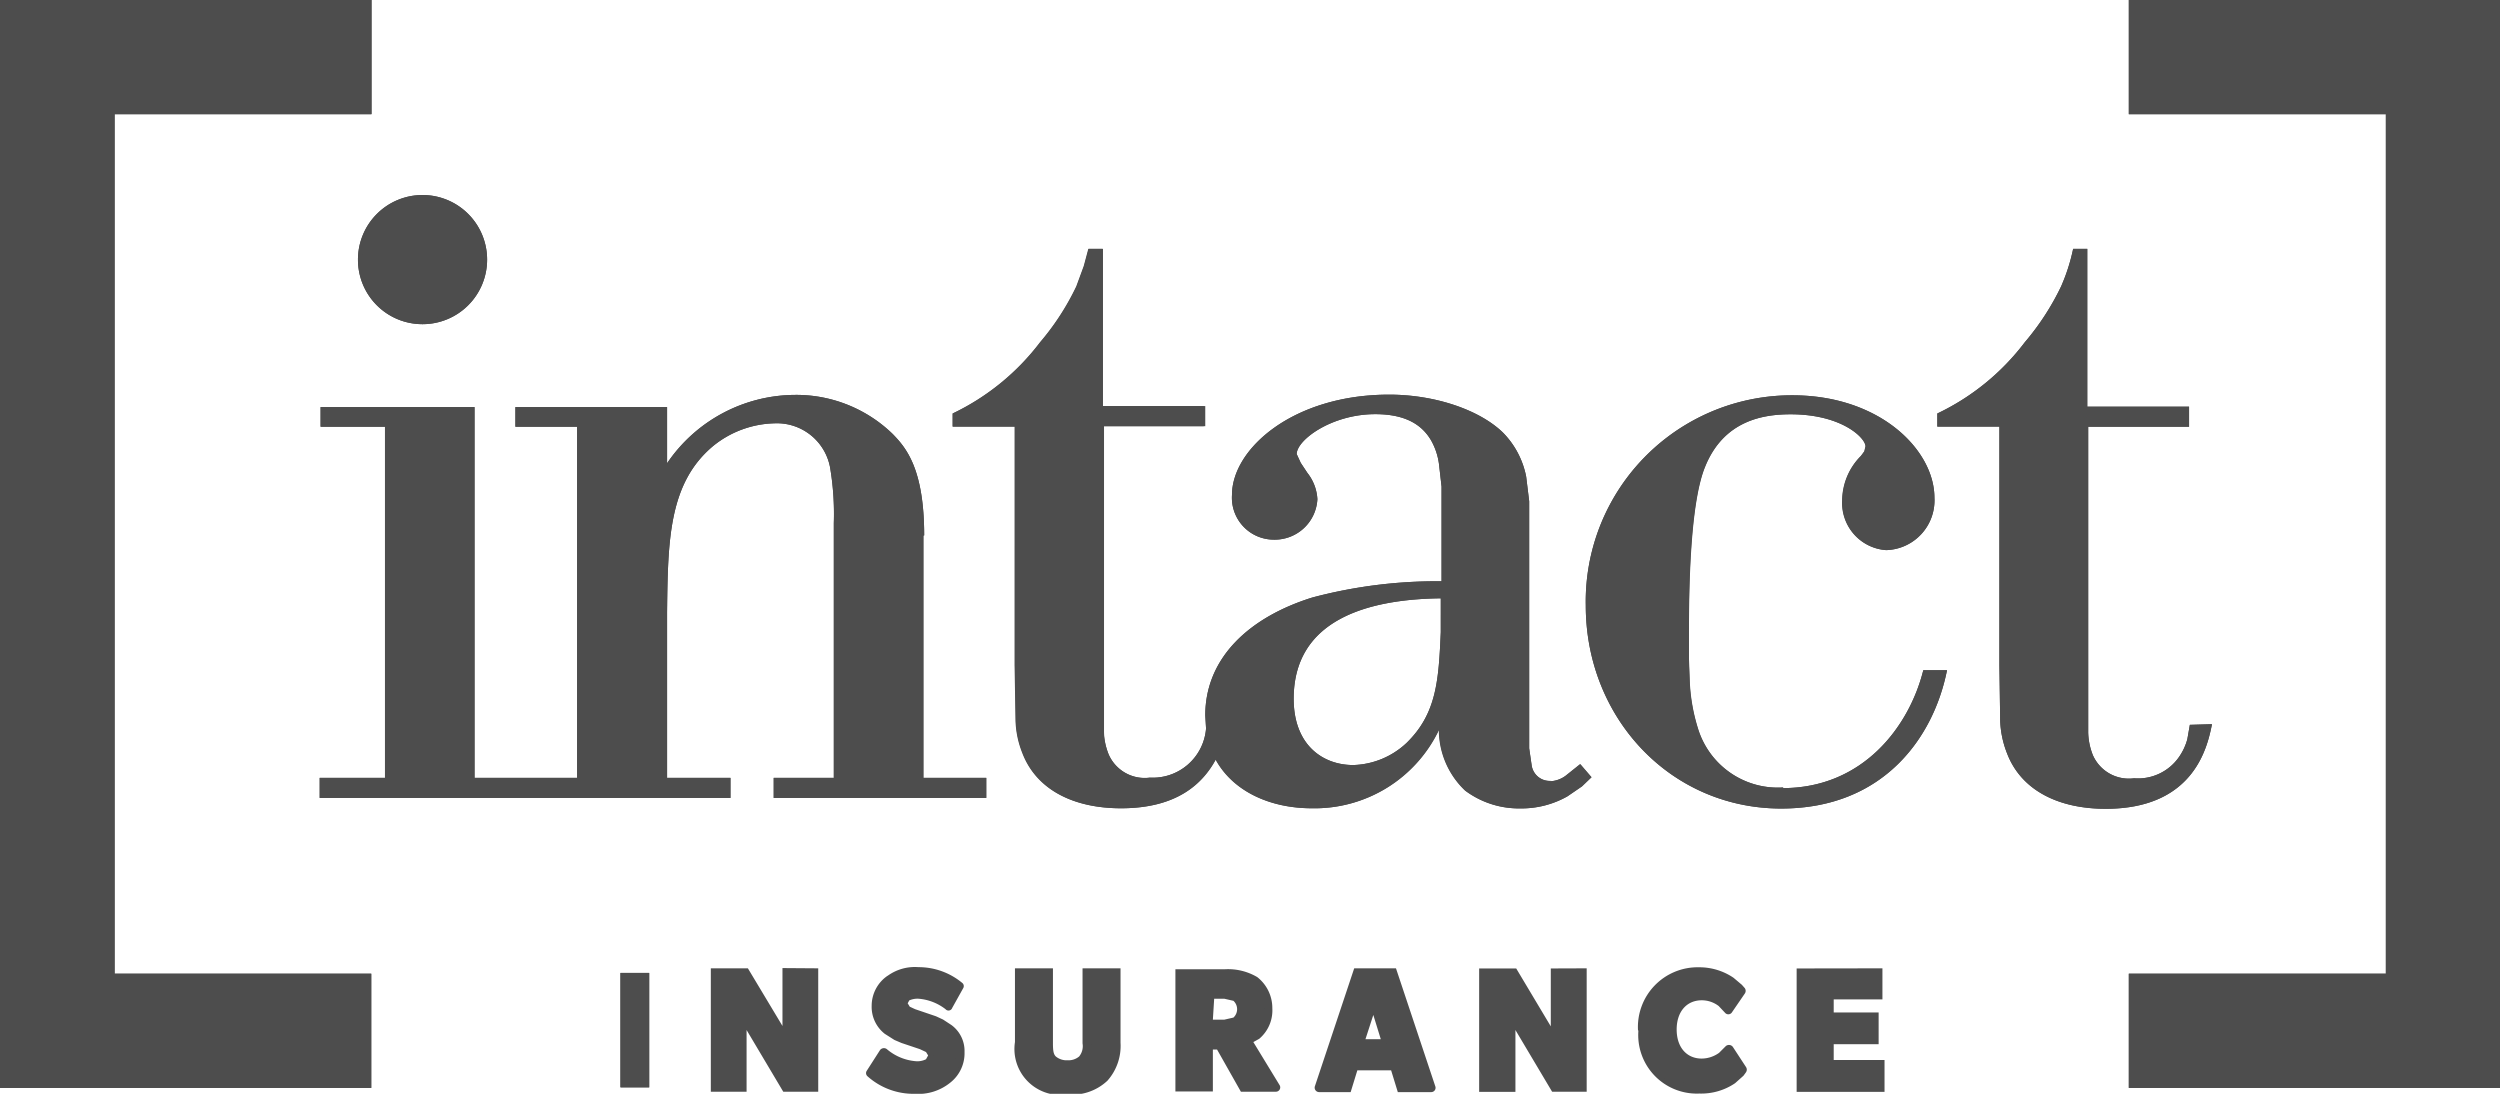
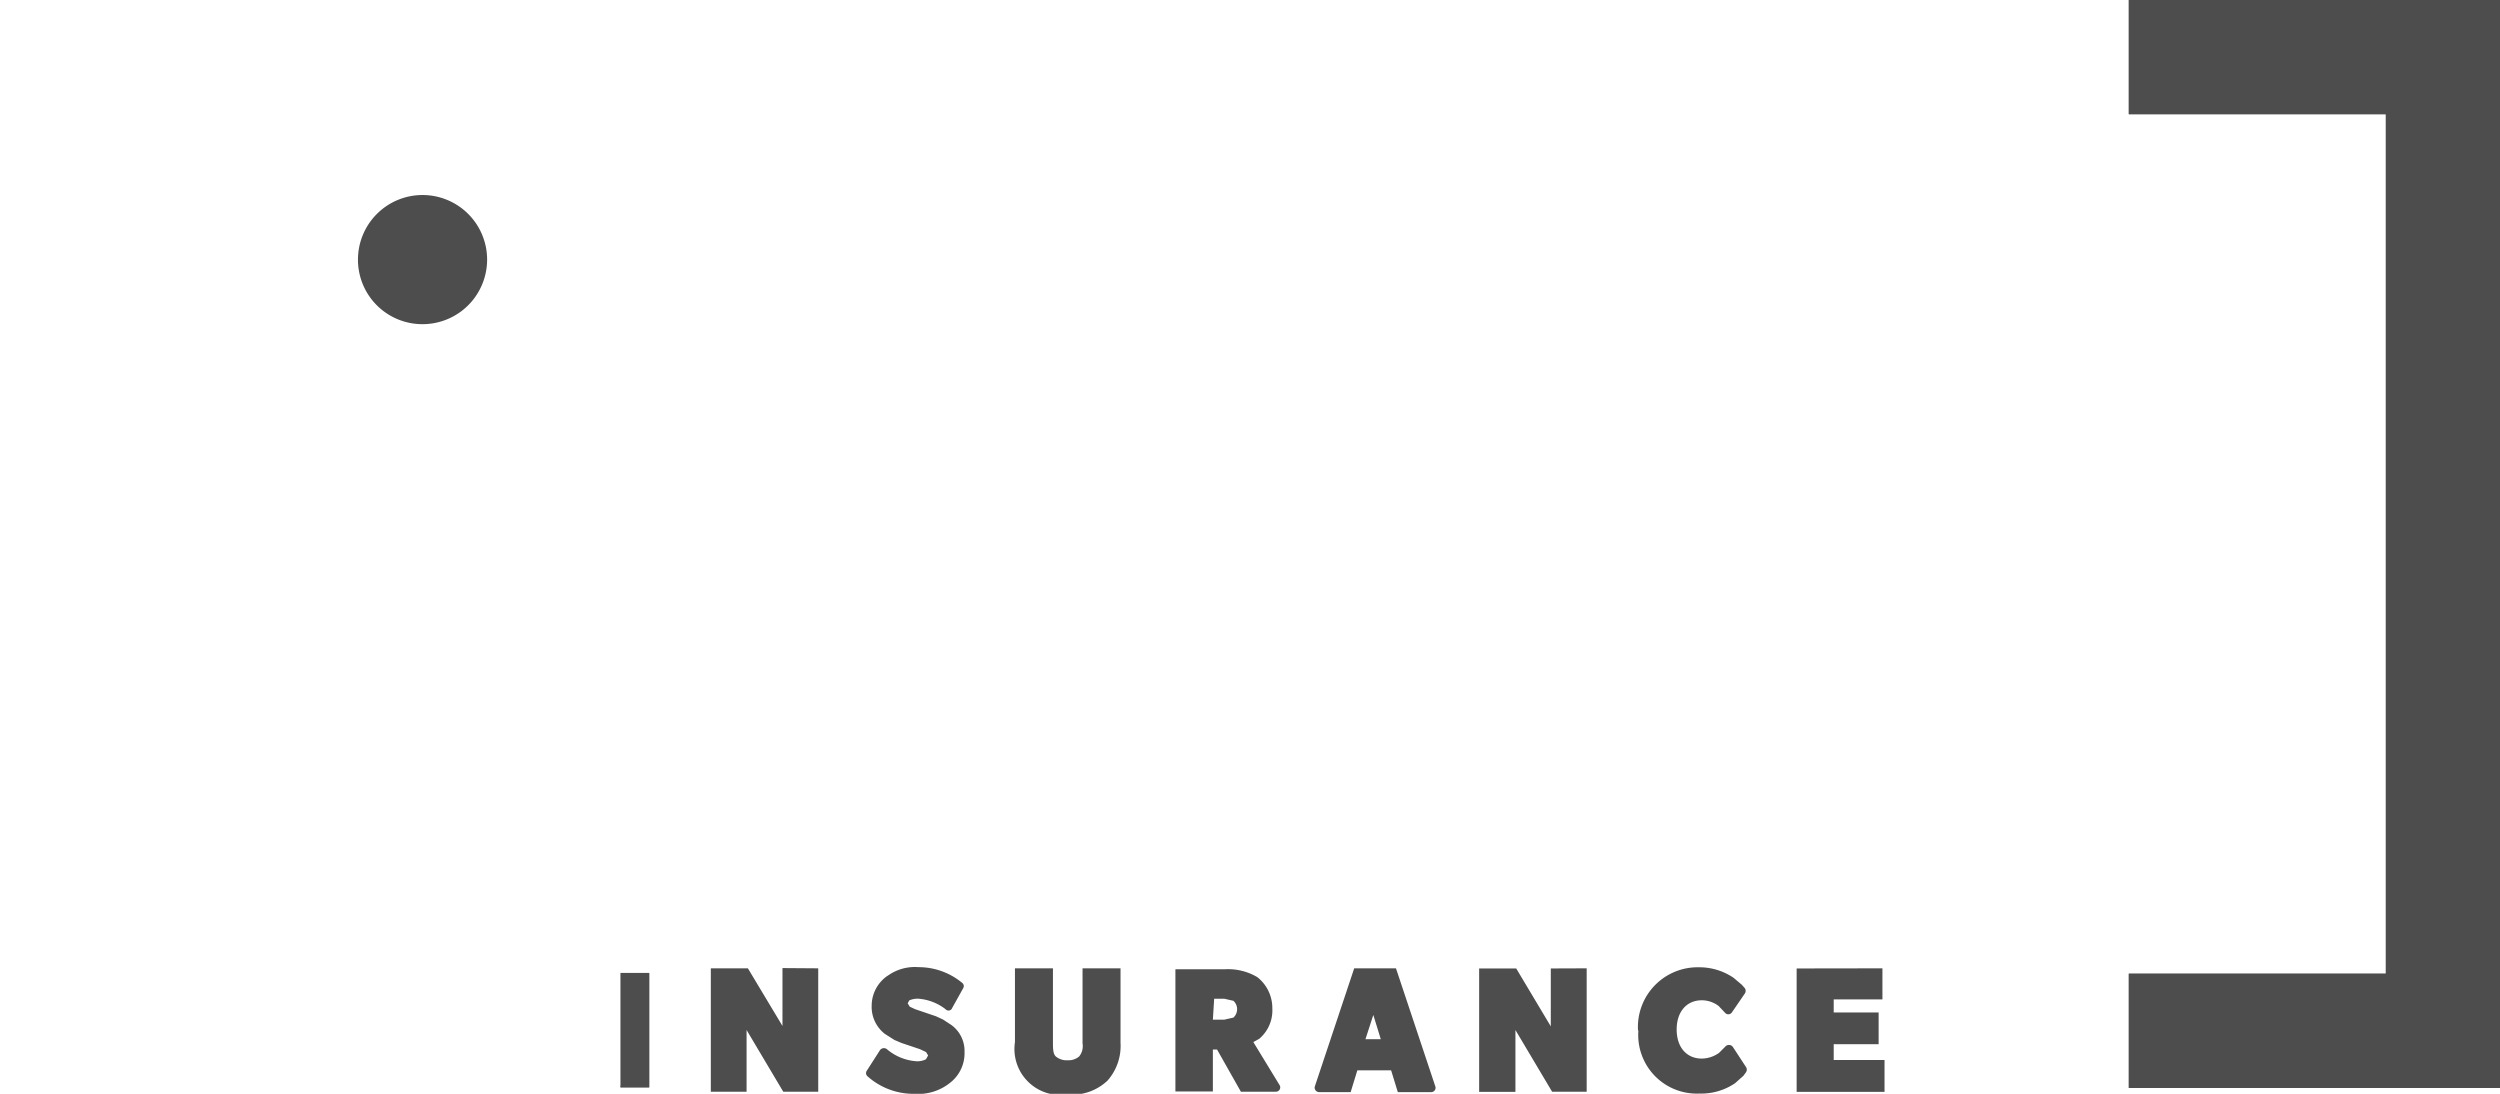
<svg xmlns="http://www.w3.org/2000/svg" viewBox="0 0 190.87 83.51">
  <defs>
    <style>.cls-1{fill:#4d4d4d;}.cls-2{clip-path:url(#clip-path);}</style>
    <clipPath id="clip-path">
      <path class="cls-1" d="M104.85,77.49l.57,1.85h-1.17Zm-.32-1.24-1,3.34a.35.35,0,0,0,.32.45h2.1a.35.35,0,0,0,.32-.45l-1-3.34a.32.32,0,0,0-.32-.22c-.13,0-.25.06-.32.22m-11.93,0h.77l.7.16a.87.87,0,0,1,0,1.28l-.7.16H92.6Zm-.66-.7v3H93.4a2.08,2.08,0,0,0,1.11-.29h0a1.54,1.54,0,0,0,0-2.36h0a2.08,2.08,0,0,0-1.11-.28H91.94ZM60.19,79.94a.35.35,0,0,0,.25-.35v-5h1.37v8.05H60.25L57,77.21a.34.34,0,0,0-.64.16v5.28H55V74.6h1.72l3.09,5.15a.29.29,0,0,0,.28.16c0,.06.07.06.1,0m-.45-6v4.42L57.1,73.93H54.27v9.42H57V78.64l2.8,4.71h2.67V73.93Zm30.7.7h3.09a3.77,3.77,0,0,1,2.13.51A2.15,2.15,0,0,1,96.55,77a2.21,2.21,0,0,1-1.43,2.17.31.31,0,0,0-.16.47l1.84,3.06H95.15l-1.81-3.22H91.9v3.22H90.41v-8Zm-.7-.7v9.42H92.6V80.13h.32l1.82,3.22h2.67a.33.33,0,0,0,.28-.51l-2-3.28.45-.25a2.84,2.84,0,0,0,1-2.33,3,3,0,0,0-1.15-2.38A4.38,4.38,0,0,0,93.53,74H89.74Zm29.11,6a.35.35,0,0,0,.25-.35v-5h1.37v8.05h-1.56l-3.24-5.47a.33.33,0,0,0-.38-.16.34.34,0,0,0-.26.31v5.29h-1.37V74.57h1.72l3.09,5.15a.27.27,0,0,0,.28.16c0,.09.07.09.1.06m-.45-6v4.42l-2.64-4.42h-2.83v9.42h2.77V78.64l2.8,4.71h2.64V73.93Zm19.47.7h5.19v1h-3.72V78h3.46v1h-3.46V81.6h3.85v1.05h-5.35v-8Zm-.7-.7v9.42h6.71V80.93H140V79.72h3.43V77.3H140v-1h3.72V73.93Zm-54.3,7.13a2,2,0,0,0,.45-1.44v-5h1.49v4.93A3.23,3.23,0,0,1,84.08,82a3.35,3.35,0,0,1-2.58.82A3.42,3.42,0,0,1,78.93,82a3.24,3.24,0,0,1-.77-2.42V74.6h1.5v5.06a1.9,1.9,0,0,0,.44,1.43,1.86,1.86,0,0,0,1.4.51,1.9,1.9,0,0,0,1.37-.54m-.22-7.13v5.73a1.25,1.25,0,0,1-.26,1,1.27,1.27,0,0,1-.89.29,1.29,1.29,0,0,1-.89-.29c-.16-.16-.22-.38-.22-1V73.93h-2.9v5.63a3.51,3.51,0,0,0,4,4,3.94,3.94,0,0,0,3.06-1.05,4,4,0,0,0,1-2.9V73.93Zm21.22.7H106l2.7,8.05h-1.56L106.63,81H103l-.51,1.66h-1.4Zm-.48-.7-3,9a.34.34,0,0,0,.31.45h2.42l.51-1.66h2.58l.51,1.66h2.54a.33.33,0,0,0,.32-.45l-3-9ZM71.54,80.58a1,1,0,0,0-.47-.83h0l-.57-.28L69.06,79l-.47-.19L68,78.38a1.92,1.92,0,0,1-.7-1.59,2.13,2.13,0,0,1,.89-1.71,3.31,3.31,0,0,1,2.1-.58,5,5,0,0,1,2.42.7l.25.19-.54.93-.76-.48a3.71,3.71,0,0,0-1.37-.29c-.79,0-1.53.26-1.53,1a1,1,0,0,0,.45.83h0l.54.25,1.59.55.45.22.57.35A1.77,1.77,0,0,1,73,80.32a2.2,2.2,0,0,1-.83,1.79,3.41,3.41,0,0,1-2.32.7,5.13,5.13,0,0,1-2.51-.67L67,81.85l.64-1,.86.54a3.94,3.94,0,0,0,1.46.35c.86,0,1.62-.35,1.62-1.14M67.76,74.5a2.78,2.78,0,0,0-1.21,2.29,2.61,2.61,0,0,0,1,2.14h0l.74.47.54.23,1.4.47.47.22.16.26-.16.29a1.45,1.45,0,0,1-.79.15,3.88,3.88,0,0,1-2.2-.92.37.37,0,0,0-.54.1l-1,1.56a.32.32,0,0,0,.06.41,5.26,5.26,0,0,0,3.6,1.34,3.87,3.87,0,0,0,2.73-.86,2.85,2.85,0,0,0,1.08-2.33,2.45,2.45,0,0,0-1-2.06h0L72,77.84l-.54-.25-1.59-.54-.41-.19-.16-.26.12-.22a1.54,1.54,0,0,1,.7-.13,3.86,3.86,0,0,1,2.07.8.3.3,0,0,0,.51-.1l.83-1.49a.31.31,0,0,0-.07-.42,5.22,5.22,0,0,0-3.34-1.2,3.54,3.54,0,0,0-2.35.66m58,4.14a3.89,3.89,0,0,1,4-4.14,3.74,3.74,0,0,1,2.26.67l.51.45v0l-.67.92-.25-.25a2.82,2.82,0,0,0-1.72-.61,3,3,0,0,0,0,5.86,2.73,2.73,0,0,0,1.75-.61l.28-.25.67,1h0l-.51.45a3.89,3.89,0,0,1-2.35.66c-2.2,0-3.95-1.36-3.95-4.13m-.7,0a4.47,4.47,0,0,0,4.65,4.83,4.59,4.59,0,0,0,2.73-.79l.64-.57.19-.26a.36.36,0,0,0,0-.41l-1-1.53a.37.37,0,0,0-.54-.06l-.51.51a2.29,2.29,0,0,1-1.33.44c-1.12,0-1.91-.83-1.91-2.22s.79-2.23,1.91-2.23a2.12,2.12,0,0,1,1.3.44l.48.51a.33.33,0,0,0,.51,0l1-1.46a.36.36,0,0,0,0-.42l-.22-.25-.64-.54a4.64,4.64,0,0,0-2.64-.8,4.56,4.56,0,0,0-4.65,4.84" />
    </clipPath>
  </defs>
  <g id="Layer_2" data-name="Layer 2">
    <g id="Layer_1-2" data-name="Layer 1">
-       <polygon class="cls-1" points="28.34 83.06 0 83.06 0 0 28.34 0 28.34 8.72 8.75 8.72 8.75 74.34 28.34 74.34 28.34 83.06" />
-       <path class="cls-1" d="M28,74.69v8H.35V.35H28v8H8.4V74.69Zm.35,8.37V74.34H8.75V8.72H28.38V0H0V83.06Z" />
      <polygon class="cls-1" points="190.87 83.06 162.53 83.06 162.53 74.34 182.16 74.34 182.16 8.72 162.53 8.72 162.53 0 190.87 0 190.87 83.06" />
      <path class="cls-1" d="M190.52.35V82.71H162.88v-8H182.5V8.37H162.88v-8Zm.35,82.71V0H162.53V8.72h19.62V74.34H162.53v8.72Z" />
-       <path class="cls-1" d="M136.15,60.12a6.38,6.38,0,0,1-6.52-4.48,14.09,14.09,0,0,1-.63-3.47l-.07-1.88v-1.9c0-3.25.07-9.93,1.24-12.76,1.44-3.56,4.49-4,6.53-4,3.91,0,5.72,1.81,5.72,2.45l-.09.38-.26.35a4.87,4.87,0,0,0-1.43,3.4A3.61,3.61,0,0,0,144,42a3.8,3.8,0,0,0,3.69-4c0-3.62-4.13-7.82-10.84-7.82a15.74,15.74,0,0,0-15.78,16.06c0,8.56,6.46,15.49,14.92,15.49,7.82,0,11.64-5.43,12.66-10.56h-1.81c-1.09,4.36-4.65,9-10.73,9m31.08-4.83L167,56.43a4.35,4.35,0,0,1-.64,1.37,3.81,3.81,0,0,1-3.43,1.62,3,3,0,0,1-3.15-1.78,5,5,0,0,1-.35-1.71l0-1.79V32.58h7.7V31.05h-7.77V19h-1.08a14.36,14.36,0,0,1-.92,2.87,19.69,19.69,0,0,1-2.77,4.26,18.15,18.15,0,0,1-6.68,5.44v1h4.74V50.84l.06,4.19a7.47,7.47,0,0,0,.51,2.45c1.09,2.9,4,4.27,7.54,4.27,6.75,0,7.77-4.71,8.12-6.46ZM118.4,59.62a1.39,1.39,0,0,1-1.46-1.18l-.19-1.31,0-1.71V40.27l0-2-.23-1.88a6.58,6.58,0,0,0-1.78-3.37c-1.81-1.75-5.22-2.89-8.68-2.89-7.32,0-12,4.13-12,7.66a3.2,3.2,0,0,0,3.18,3.41,3.26,3.26,0,0,0,3.34-3.09,3.53,3.53,0,0,0-.76-2l-.51-.77L99,34.67c0-1.08,2.67-3.05,6-3.05,2.38,0,3.59.86,4.26,2a5,5,0,0,1,.6,1.78l.2,1.75v7.23a37,37,0,0,0-9.87,1.24c-4.86,1.52-8.17,4.64-8.17,9l.06,1a4.08,4.08,0,0,1-4.29,3.75,3,3,0,0,1-3.15-1.78,4.79,4.79,0,0,1-.35-1.72l0-1.78V32.54h7.73V31H84.21V19H83.12l-.35,1.31-.57,1.55a19.47,19.47,0,0,1-2.77,4.27,18.25,18.25,0,0,1-6.68,5.44v1h4.74V50.8l.07,4.2a7,7,0,0,0,.51,2.45c1.08,2.9,4,4.26,7.54,4.26,4.29,0,6.23-1.9,7.22-3.72,1.3,2.39,4.1,3.72,7.35,3.72a10.52,10.52,0,0,0,9.7-6,6.4,6.4,0,0,0,2,4.65,6.86,6.86,0,0,0,4.2,1.36,7.11,7.11,0,0,0,3.6-.92l1.11-.76.73-.7-.86-1-1,.8a2.24,2.24,0,0,1-1.34.51M70.56,40.88c0-5.06-1.37-6.68-2.39-7.73a10.57,10.57,0,0,0-7.47-3,11.87,11.87,0,0,0-9.77,5.22V31.08H39.35v1.5h4.71V59.39H36.23V31.08H24.46v1.5h4.93V59.39h-5v1.53H55.77V59.39H50.93V46.73c.06-5.5.13-9.86,3.53-12.69a7.72,7.72,0,0,1,4.65-1.72,4.13,4.13,0,0,1,4.26,3.34,21.24,21.24,0,0,1,.29,4.26V59.39H59.07v1.53H75.3V59.39H70.5V40.88ZM110,48.26c-.16,3.69-.32,6.23-2.61,8.46a6.19,6.19,0,0,1-4.07,1.69c-2.33,0-4.55-1.53-4.55-5.06,0-6,5.56-7.6,11.23-7.67Z" />
-       <path class="cls-1" d="M120.63,58.82l.45.48-.48.44-1,.77a6.77,6.77,0,0,1-3.41.86,6.52,6.52,0,0,1-4-1.31,6,6,0,0,1-1.91-4.42.34.34,0,0,0-.64-.13,10.22,10.22,0,0,1-9.41,5.82c-3.15,0-5.79-1.3-7-3.56a.36.36,0,0,0-.61,0c-.89,1.72-2.73,3.56-6.9,3.56-3.47,0-6.17-1.33-7.22-4.07A6.31,6.31,0,0,1,78,54.91l-.06-4.2V32.13H73.17v-.48l1.75-.95a19.84,19.84,0,0,0,4.83-4.49,19.71,19.71,0,0,0,2.83-4.32h0l.61-1.59.28-1.05H84v12h7.73v.83H84V54l0,1.81a6.29,6.29,0,0,0,.38,1.81,3.31,3.31,0,0,0,3.44,2,4.42,4.42,0,0,0,4.61-4v-.07l-.06-1c0-4.2,3.15-7.22,8-8.71a37.48,37.48,0,0,1,9.77-1.21h.35V37l-.19-1.79h0a5,5,0,0,0-.67-1.9c-.73-1.25-2.07-2.14-4.55-2.14a8.88,8.88,0,0,0-4.36,1.15c-1.08.6-1.91,1.46-1.91,2.13l0,.1.29.82.54.8a3.13,3.13,0,0,1,.7,1.84,2.91,2.91,0,0,1-5.82-.28c0-3.25,4.42-7.32,11.67-7.32,3.41,0,6.75,1.15,8.46,2.8a6.4,6.4,0,0,1,1.69,3.21l.22,1.82,0,2V55.32l0,1.75.19,1.37h0a1.72,1.72,0,0,0,1.78,1.43,2.62,2.62,0,0,0,1.49-.54h0ZM110.39,48.26v-3H110c-5.67.06-11.58,1.72-11.58,8,0,3.75,2.42,5.4,4.9,5.4A6.35,6.35,0,0,0,107.65,57h0c2.42-2.35,2.58-5,2.74-8.71m36.68,3.24h1.11L147.77,53a11.89,11.89,0,0,1-11.84,8.4c-8.27,0-14.57-6.78-14.57-15.15a15.41,15.41,0,0,1,15.43-15.71c6.62,0,10.5,4.1,10.5,7.47A3.46,3.46,0,0,1,144,41.71a3.25,3.25,0,0,1-3.06-3.5A4.5,4.5,0,0,1,142.26,35h0l.29-.41.16-.51,0-.09c0-.42-.61-1.12-1.56-1.69a9,9,0,0,0-4.49-1c-2.07,0-5.31.51-6.84,4.27-1.21,2.89-1.27,9.63-1.27,12.88v1.91l.06,1.91a13.89,13.89,0,0,0,.67,3.56,6.67,6.67,0,0,0,6.84,4.71c5.5,0,9-3.66,10.47-7.57Zm21.28,4.14L168,56.91c-.73,2-2.45,4.49-7.32,4.49-3.46,0-6.17-1.34-7.22-4.08A6.73,6.73,0,0,1,153,55l-.06-4.2V32.19h-4.74v-.47l1.75-1a21.1,21.1,0,0,0,4.84-4.48A20.36,20.36,0,0,0,157.63,22l.6-1.62.26-1H159v12h7.77v.83H159V54.05l0,1.81a5.63,5.63,0,0,0,.38,1.81c.47,1.18,1.52,2,3.46,2a4.17,4.17,0,0,0,3.73-1.78,6.54,6.54,0,0,0,.7-1.47l.19-.89h.89ZM75,59.68v.83H59.46v-.83H64V39.86l-.13-3-.19-1.34a4.52,4.52,0,0,0-4.62-3.59,7.82,7.82,0,0,0-4.83,1.81,9.36,9.36,0,0,0-3.15,5.54,37.6,37.6,0,0,0-.51,7.41v13h4.84v.83H24.75v-.83h5V32.23h-5V31.4h11V59.71h8.53V32.23H39.67V31.4H50.58v4a.33.33,0,0,0,.61.2,12.1,12.1,0,0,1,5.63-4.39,11.37,11.37,0,0,1,3.88-.67,10.12,10.12,0,0,1,7.19,2.86c1,1,2.29,2.51,2.29,7.51v18.8Zm61.17.44a6.38,6.38,0,0,1-6.52-4.48,14.09,14.09,0,0,1-.63-3.47l-.07-1.88v-1.9c0-3.25.07-9.93,1.24-12.76,1.44-3.56,4.49-4,6.53-4,3.91,0,5.72,1.81,5.72,2.45l-.09.38-.26.35a4.87,4.87,0,0,0-1.43,3.4A3.61,3.61,0,0,0,144,42a3.8,3.8,0,0,0,3.69-4c0-3.62-4.13-7.82-10.84-7.82a15.74,15.74,0,0,0-15.78,16.06c0,8.56,6.46,15.49,14.92,15.49,7.82,0,11.64-5.43,12.66-10.56h-1.81c-1.09,4.36-4.65,9-10.73,9m31.08-4.83L167,56.43a4.35,4.35,0,0,1-.64,1.37,3.81,3.81,0,0,1-3.43,1.62,3,3,0,0,1-3.15-1.78,5,5,0,0,1-.35-1.71l0-1.79V32.58h7.7V31.05h-7.77V19h-1.08a14.36,14.36,0,0,1-.92,2.87,19.69,19.69,0,0,1-2.77,4.26,18.15,18.15,0,0,1-6.68,5.44v1h4.74V50.84l.06,4.19a7.47,7.47,0,0,0,.51,2.45c1.09,2.9,4,4.27,7.54,4.27,6.75,0,7.77-4.71,8.12-6.46ZM118.4,59.62a1.39,1.39,0,0,1-1.46-1.18l-.19-1.31,0-1.71V40.27l0-2-.23-1.88a6.58,6.58,0,0,0-1.78-3.37c-1.81-1.75-5.22-2.89-8.68-2.89-7.32,0-12,4.13-12,7.66a3.2,3.2,0,0,0,3.18,3.41,3.26,3.26,0,0,0,3.34-3.09,3.53,3.53,0,0,0-.76-2l-.51-.77L99,34.67c0-1.08,2.67-3.05,6-3.05,2.38,0,3.59.86,4.26,2a5,5,0,0,1,.6,1.78l.2,1.75v7.23a37,37,0,0,0-9.87,1.24c-4.86,1.52-8.17,4.64-8.17,9l.06,1a4.08,4.08,0,0,1-4.29,3.75,3,3,0,0,1-3.15-1.78,5.55,5.55,0,0,1-.38-1.72l0-1.78V32.54H91.9V31H84.17V19H83.09l-.35,1.31-.57,1.55a19.47,19.47,0,0,1-2.77,4.27,18.25,18.25,0,0,1-6.68,5.44v1h4.74V50.8l.07,4.2a7.29,7.29,0,0,0,.5,2.45c1.09,2.9,4,4.26,7.54,4.26,4.3,0,6.24-1.9,7.23-3.72,1.3,2.39,4.1,3.72,7.34,3.72a10.53,10.53,0,0,0,9.71-6,6.4,6.4,0,0,0,2,4.65,6.84,6.84,0,0,0,4.2,1.36,7.11,7.11,0,0,0,3.6-.92l1.11-.76.73-.7-.86-1-1,.8a2.09,2.09,0,0,1-1.31.51M70.56,40.88c0-5.06-1.37-6.68-2.39-7.73a10.57,10.57,0,0,0-7.47-3,11.87,11.87,0,0,0-9.77,5.22V31.08H39.35v1.5h4.71V59.39H36.23V31.08H24.5v1.5h4.93V59.39h-5v1.53H55.77V59.39H50.93V46.73c.06-5.5.13-9.86,3.53-12.69a7.72,7.72,0,0,1,4.65-1.72,4.13,4.13,0,0,1,4.26,3.34,21.24,21.24,0,0,1,.29,4.26V59.39H59.07v1.53H75.3V59.39H70.5V40.88ZM110,48.26c-.16,3.69-.32,6.23-2.61,8.46a6.19,6.19,0,0,1-4.07,1.69c-2.33,0-4.55-1.53-4.55-5.06,0-6,5.56-7.6,11.23-7.67Z" />
      <path class="cls-1" d="M32.26,24.75a4.93,4.93,0,1,0-4.93-4.93,4.92,4.92,0,0,0,4.93,4.93" />
-       <path class="cls-1" d="M32.26,24.75a4.93,4.93,0,1,0-4.93-4.93,4.92,4.92,0,0,0,4.93,4.93m0-.35a4.6,4.6,0,1,1,4.61-4.61,4.64,4.64,0,0,1-4.61,4.61" />
      <rect class="cls-1" x="47.37" y="74.28" width="2.2" height="8.75" />
-       <path class="cls-1" d="M47.69,74.63h1.52v8.05H47.69ZM47.37,83h2.19V74.28H47.37Z" />
+       <path class="cls-1" d="M47.69,74.63h1.52v8.05H47.69ZM47.37,83h2.19V74.28Z" />
      <path class="cls-1" d="M60,83h2.1V74.31h-2v5.32l-3.18-5.32H54.65V83h2.07V77.4Zm12.5-6.27.83-1.49a5,5,0,0,0-3.12-1.12,3.54,3.54,0,0,0-2.29.64,2.45,2.45,0,0,0-1,2,2.24,2.24,0,0,0,.83,1.85l.7.44.51.2,1.4.5.54.26a.61.61,0,0,1,.31.54c0,.51-.41.76-1.3.76a4.19,4.19,0,0,1-2.42-1l-1,1.56a5.14,5.14,0,0,0,3.37,1.24,3.68,3.68,0,0,0,2.54-.8,2.46,2.46,0,0,0,1-2,2.2,2.2,0,0,0-.83-1.81l-.6-.38-.51-.22-1.59-.54-.51-.23A.64.64,0,0,1,69,76.6c0-.47.38-.7,1.18-.7a3.79,3.79,0,0,1,2.32.86M83,74.28v5.38a1.49,1.49,0,0,1-.35,1.17,1.78,1.78,0,0,1-2.3,0A1.49,1.49,0,0,1,80,79.66V74.28H77.78v5.28a3.57,3.57,0,0,0,.83,2.64,4.65,4.65,0,0,0,5.66,0,3.48,3.48,0,0,0,.83-2.64V74.28ZM95,83h2.45l-2.17-3.6A2.53,2.53,0,0,0,96.9,77a2.61,2.61,0,0,0-1-2.1,4,4,0,0,0-2.32-.57H90.09V83h2.16V79.78h.9Zm-.64-6.87a1.2,1.2,0,0,1,.42.89,1.18,1.18,0,0,1-.42.92,1.63,1.63,0,0,1-.92.22H92.29V75.9H93.4a1.92,1.92,0,0,1,.92.26M106.92,83h2.29l-2.93-8.75h-2.64l-3,8.75h2.14l.5-1.66h3.06Zm-2.07-6.68,1.05,3.34h-2.1ZM118.72,83h2.1V74.31h-2.07v5.32l-3.18-5.32h-2.26V83h2.07V77.4ZM133,81.66l-1-1.53a2.67,2.67,0,0,1-2.07,1.05,2.6,2.6,0,0,1,0-5.15,2.58,2.58,0,0,1,2,1l1-1.46a3.83,3.83,0,0,0-3.25-1.47,4.24,4.24,0,0,0-4.36,4.49,4.11,4.11,0,0,0,4.3,4.48A3.8,3.8,0,0,0,133,81.66M137.52,83h6V81.28h-3.85V79.37h3.43V77.65h-3.43V76h3.72V74.31h-5.89V83Z" />
      <path class="cls-1" d="M104.85,77.49l.57,1.85h-1.17Zm-.32-1.24-1,3.34a.35.35,0,0,0,.32.45h2.1a.35.35,0,0,0,.32-.45l-1-3.34a.32.32,0,0,0-.32-.22c-.13,0-.25.06-.32.22m-11.93,0h.77l.7.16a.87.87,0,0,1,0,1.28l-.7.16H92.6Zm-.66-.7v3H93.4a2.08,2.08,0,0,0,1.11-.29h0a1.54,1.54,0,0,0,0-2.36h0a2.08,2.08,0,0,0-1.11-.28H91.94ZM60.19,79.94a.35.35,0,0,0,.25-.35v-5h1.37v8.05H60.25L57,77.21a.34.34,0,0,0-.64.16v5.28H55V74.6h1.72l3.09,5.15a.29.29,0,0,0,.28.16c0,.06.07.06.1,0m-.45-6v4.42L57.1,73.93H54.27v9.42H57V78.64l2.8,4.71h2.67V73.93Zm30.7.7h3.09a3.77,3.77,0,0,1,2.13.51A2.15,2.15,0,0,1,96.55,77a2.21,2.21,0,0,1-1.43,2.17.31.31,0,0,0-.16.47l1.84,3.06H95.15l-1.81-3.22H91.9v3.22H90.41v-8Zm-.7-.7v9.42H92.6V80.13h.32l1.82,3.22h2.67a.33.33,0,0,0,.28-.51l-2-3.28.45-.25a2.84,2.84,0,0,0,1-2.33,3,3,0,0,0-1.15-2.38A4.38,4.38,0,0,0,93.53,74H89.74Zm29.11,6a.35.35,0,0,0,.25-.35v-5h1.37v8.05h-1.56l-3.24-5.47a.33.33,0,0,0-.38-.16.34.34,0,0,0-.26.31v5.29h-1.37V74.57h1.72l3.09,5.15a.27.27,0,0,0,.28.16c0,.09.07.09.1.06m-.45-6v4.42l-2.64-4.42h-2.83v9.42h2.77V78.64l2.8,4.71h2.64V73.93Zm19.47.7h5.19v1h-3.72V78h3.46v1h-3.46V81.6h3.85v1.05h-5.35v-8Zm-.7-.7v9.42h6.71V80.93H140V79.72h3.43V77.3H140v-1h3.72V73.93Zm-54.3,7.13a2,2,0,0,0,.45-1.44v-5h1.49v4.93A3.23,3.23,0,0,1,84.08,82a3.35,3.35,0,0,1-2.58.82A3.42,3.42,0,0,1,78.93,82a3.24,3.24,0,0,1-.77-2.42V74.6h1.5v5.06a1.9,1.9,0,0,0,.44,1.43,1.86,1.86,0,0,0,1.4.51,1.9,1.9,0,0,0,1.37-.54m-.22-7.13v5.73a1.25,1.25,0,0,1-.26,1,1.27,1.27,0,0,1-.89.29,1.29,1.29,0,0,1-.89-.29c-.16-.16-.22-.38-.22-1V73.93h-2.9v5.63a3.51,3.51,0,0,0,4,4,3.94,3.94,0,0,0,3.06-1.05,4,4,0,0,0,1-2.9V73.93Zm21.22.7H106l2.7,8.05h-1.56L106.63,81H103l-.51,1.66h-1.4Zm-.48-.7-3,9a.34.34,0,0,0,.31.45h2.42l.51-1.66h2.58l.51,1.66h2.54a.33.33,0,0,0,.32-.45l-3-9ZM71.54,80.58a1,1,0,0,0-.47-.83h0l-.57-.28L69.06,79l-.47-.19L68,78.38a1.92,1.92,0,0,1-.7-1.59,2.13,2.13,0,0,1,.89-1.71,3.31,3.31,0,0,1,2.1-.58,5,5,0,0,1,2.42.7l.25.19-.54.93-.76-.48a3.71,3.71,0,0,0-1.37-.29c-.79,0-1.53.26-1.53,1a1,1,0,0,0,.45.83h0l.54.25,1.59.55.45.22.57.35A1.77,1.77,0,0,1,73,80.32a2.2,2.2,0,0,1-.83,1.79,3.41,3.41,0,0,1-2.32.7,5.13,5.13,0,0,1-2.51-.67L67,81.85l.64-1,.86.54a3.94,3.94,0,0,0,1.46.35c.86,0,1.62-.35,1.62-1.14M67.76,74.5a2.78,2.78,0,0,0-1.21,2.29,2.61,2.61,0,0,0,1,2.14h0l.74.47.54.23,1.4.47.47.22.16.26-.16.29a1.45,1.45,0,0,1-.79.15,3.88,3.88,0,0,1-2.2-.92.37.37,0,0,0-.54.1l-1,1.56a.32.32,0,0,0,.06.41,5.26,5.26,0,0,0,3.6,1.34,3.87,3.87,0,0,0,2.73-.86,2.85,2.85,0,0,0,1.08-2.33,2.45,2.45,0,0,0-1-2.06h0L72,77.84l-.54-.25-1.59-.54-.41-.19-.16-.26.12-.22a1.54,1.54,0,0,1,.7-.13,3.86,3.86,0,0,1,2.07.8.3.3,0,0,0,.51-.1l.83-1.49a.31.31,0,0,0-.07-.42,5.22,5.22,0,0,0-3.34-1.2,3.54,3.54,0,0,0-2.35.66m58,4.14a3.89,3.89,0,0,1,4-4.14,3.74,3.74,0,0,1,2.26.67l.51.45v0l-.67.92-.25-.25a2.82,2.82,0,0,0-1.72-.61,3,3,0,0,0,0,5.86,2.73,2.73,0,0,0,1.75-.61l.28-.25.67,1h0l-.51.45a3.89,3.89,0,0,1-2.35.66c-2.2,0-3.95-1.36-3.95-4.13m-.7,0a4.47,4.47,0,0,0,4.65,4.83,4.59,4.59,0,0,0,2.73-.79l.64-.57.19-.26a.36.36,0,0,0,0-.41l-1-1.53a.37.37,0,0,0-.54-.06l-.51.51a2.29,2.29,0,0,1-1.33.44c-1.12,0-1.91-.83-1.91-2.22s.79-2.23,1.91-2.23a2.12,2.12,0,0,1,1.3.44l.48.51a.33.33,0,0,0,.51,0l1-1.46a.36.36,0,0,0,0-.42l-.22-.25-.64-.54a4.64,4.64,0,0,0-2.64-.8,4.56,4.56,0,0,0-4.65,4.84" />
      <g class="cls-2">
        <path class="cls-1" d="M60.06,83h2.1V74.31h-2v5.35l-3.18-5.35H54.68V83h2.07V77.4Zm12.47-6.27.86-1.49a5,5,0,0,0-3.12-1.12,3.54,3.54,0,0,0-2.29.64,2.45,2.45,0,0,0-1,2,2.27,2.27,0,0,0,.83,1.85l.7.44.51.2,1.4.5.54.26a.61.61,0,0,1,.32.54c0,.51-.42.76-1.31.76a4.22,4.22,0,0,1-2.42-1l-1,1.56a5.14,5.14,0,0,0,3.37,1.24,3.73,3.73,0,0,0,2.55-.8,2.46,2.46,0,0,0,1-2,2.17,2.17,0,0,0-.83-1.81l-.6-.38-.51-.22-1.59-.54-.51-.23a.64.64,0,0,1-.29-.54c0-.47.39-.7,1.18-.7a3.78,3.78,0,0,1,2.29.86M83,74.28v5.38a1.49,1.49,0,0,1-.35,1.17,1.78,1.78,0,0,1-2.3,0A1.49,1.49,0,0,1,80,79.66V74.28H77.78v5.28a3.57,3.57,0,0,0,.83,2.64,4.65,4.65,0,0,0,5.66,0,3.53,3.53,0,0,0,.83-2.64V74.28ZM95,83h2.45l-2.17-3.6A2.53,2.53,0,0,0,96.9,77a2.57,2.57,0,0,0-1-2.1,4,4,0,0,0-2.32-.57H90.09V83h2.16V79.78h.9Zm-.64-6.87a1.2,1.2,0,0,1,.42.89,1.18,1.18,0,0,1-.42.92,1.63,1.63,0,0,1-.92.22H92.29V75.9H93.4a1.92,1.92,0,0,1,.92.26M106.92,83h2.29l-2.93-8.75h-2.64l-3,8.75h2.14l.5-1.66h3.06Zm-2.07-6.68,1.05,3.34h-2.1ZM118.72,83h2.1V74.31h-2.07v5.35l-3.18-5.35h-2.26V83h2.07V77.4ZM133,81.66l-1-1.53a2.67,2.67,0,0,1-2.07,1.05,2.6,2.6,0,0,1,0-5.15,2.58,2.58,0,0,1,2,1l1-1.46a3.83,3.83,0,0,0-3.25-1.47,4.24,4.24,0,0,0-4.36,4.49,4.11,4.11,0,0,0,4.3,4.48A3.8,3.8,0,0,0,133,81.66M137.52,83h6V81.28h-3.85V79.37h3.43V77.65h-3.43V76h3.72V74.31h-5.89V83Z" />
      </g>
    </g>
  </g>
</svg>